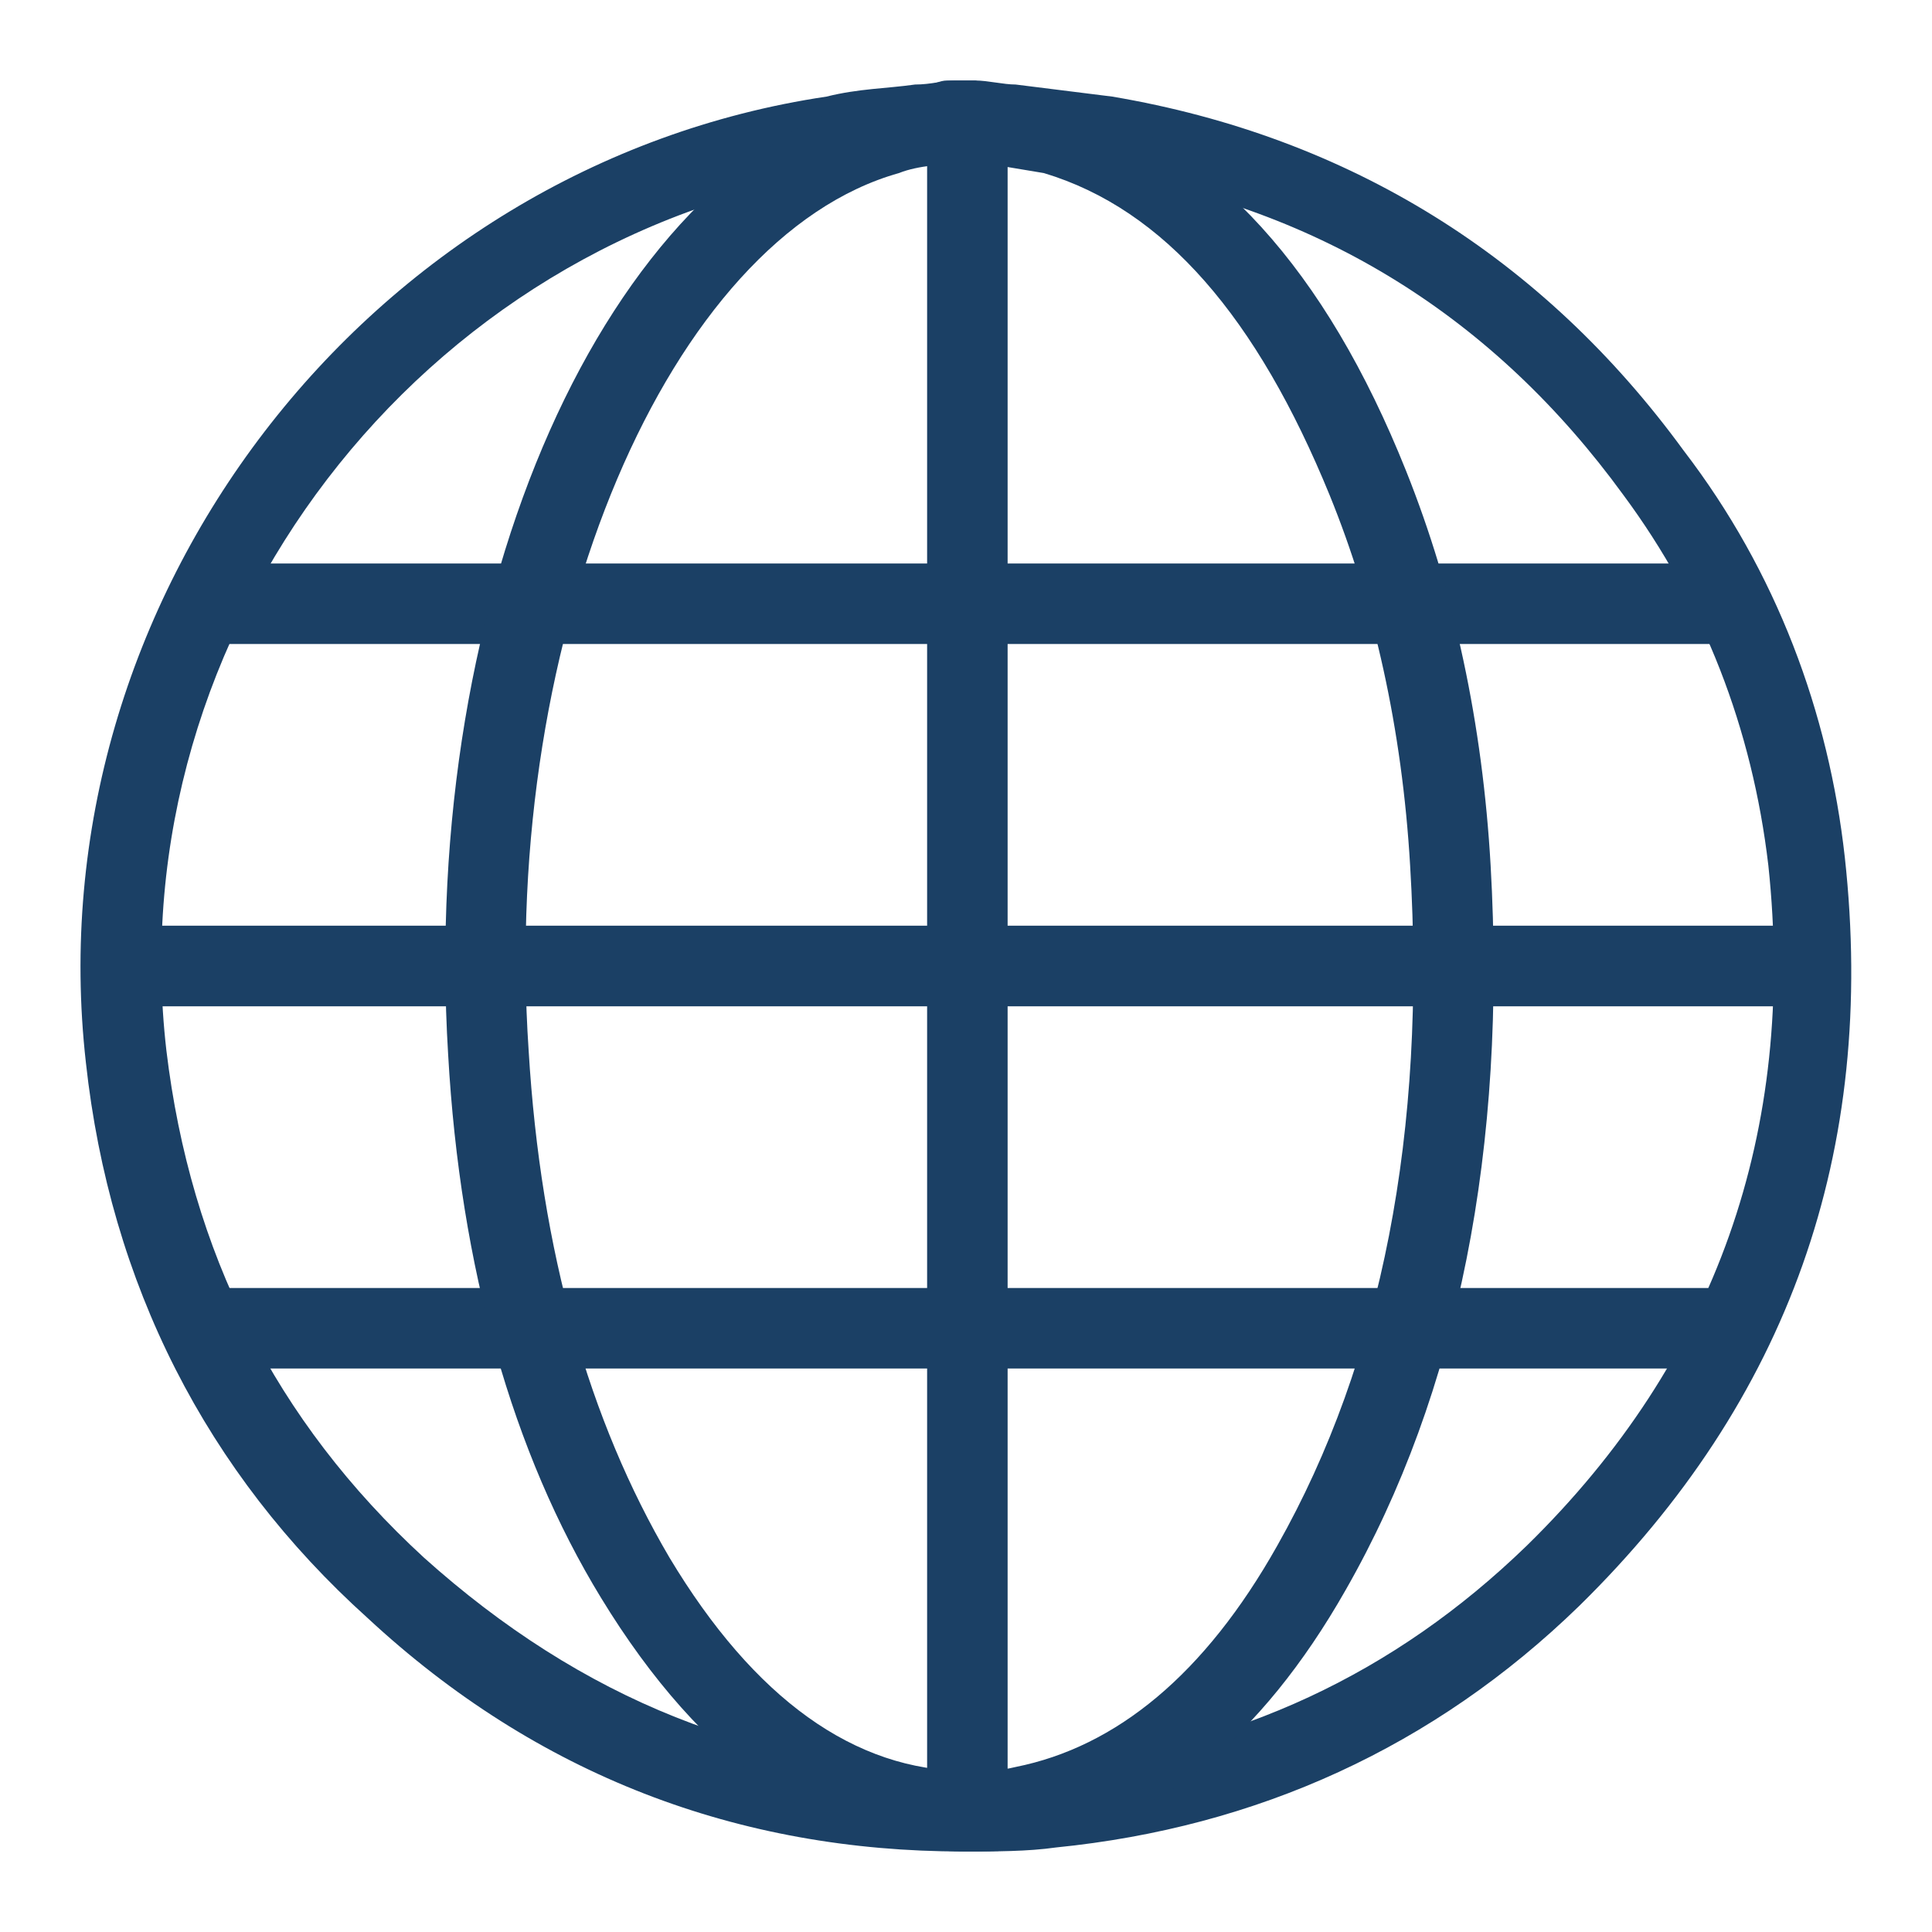
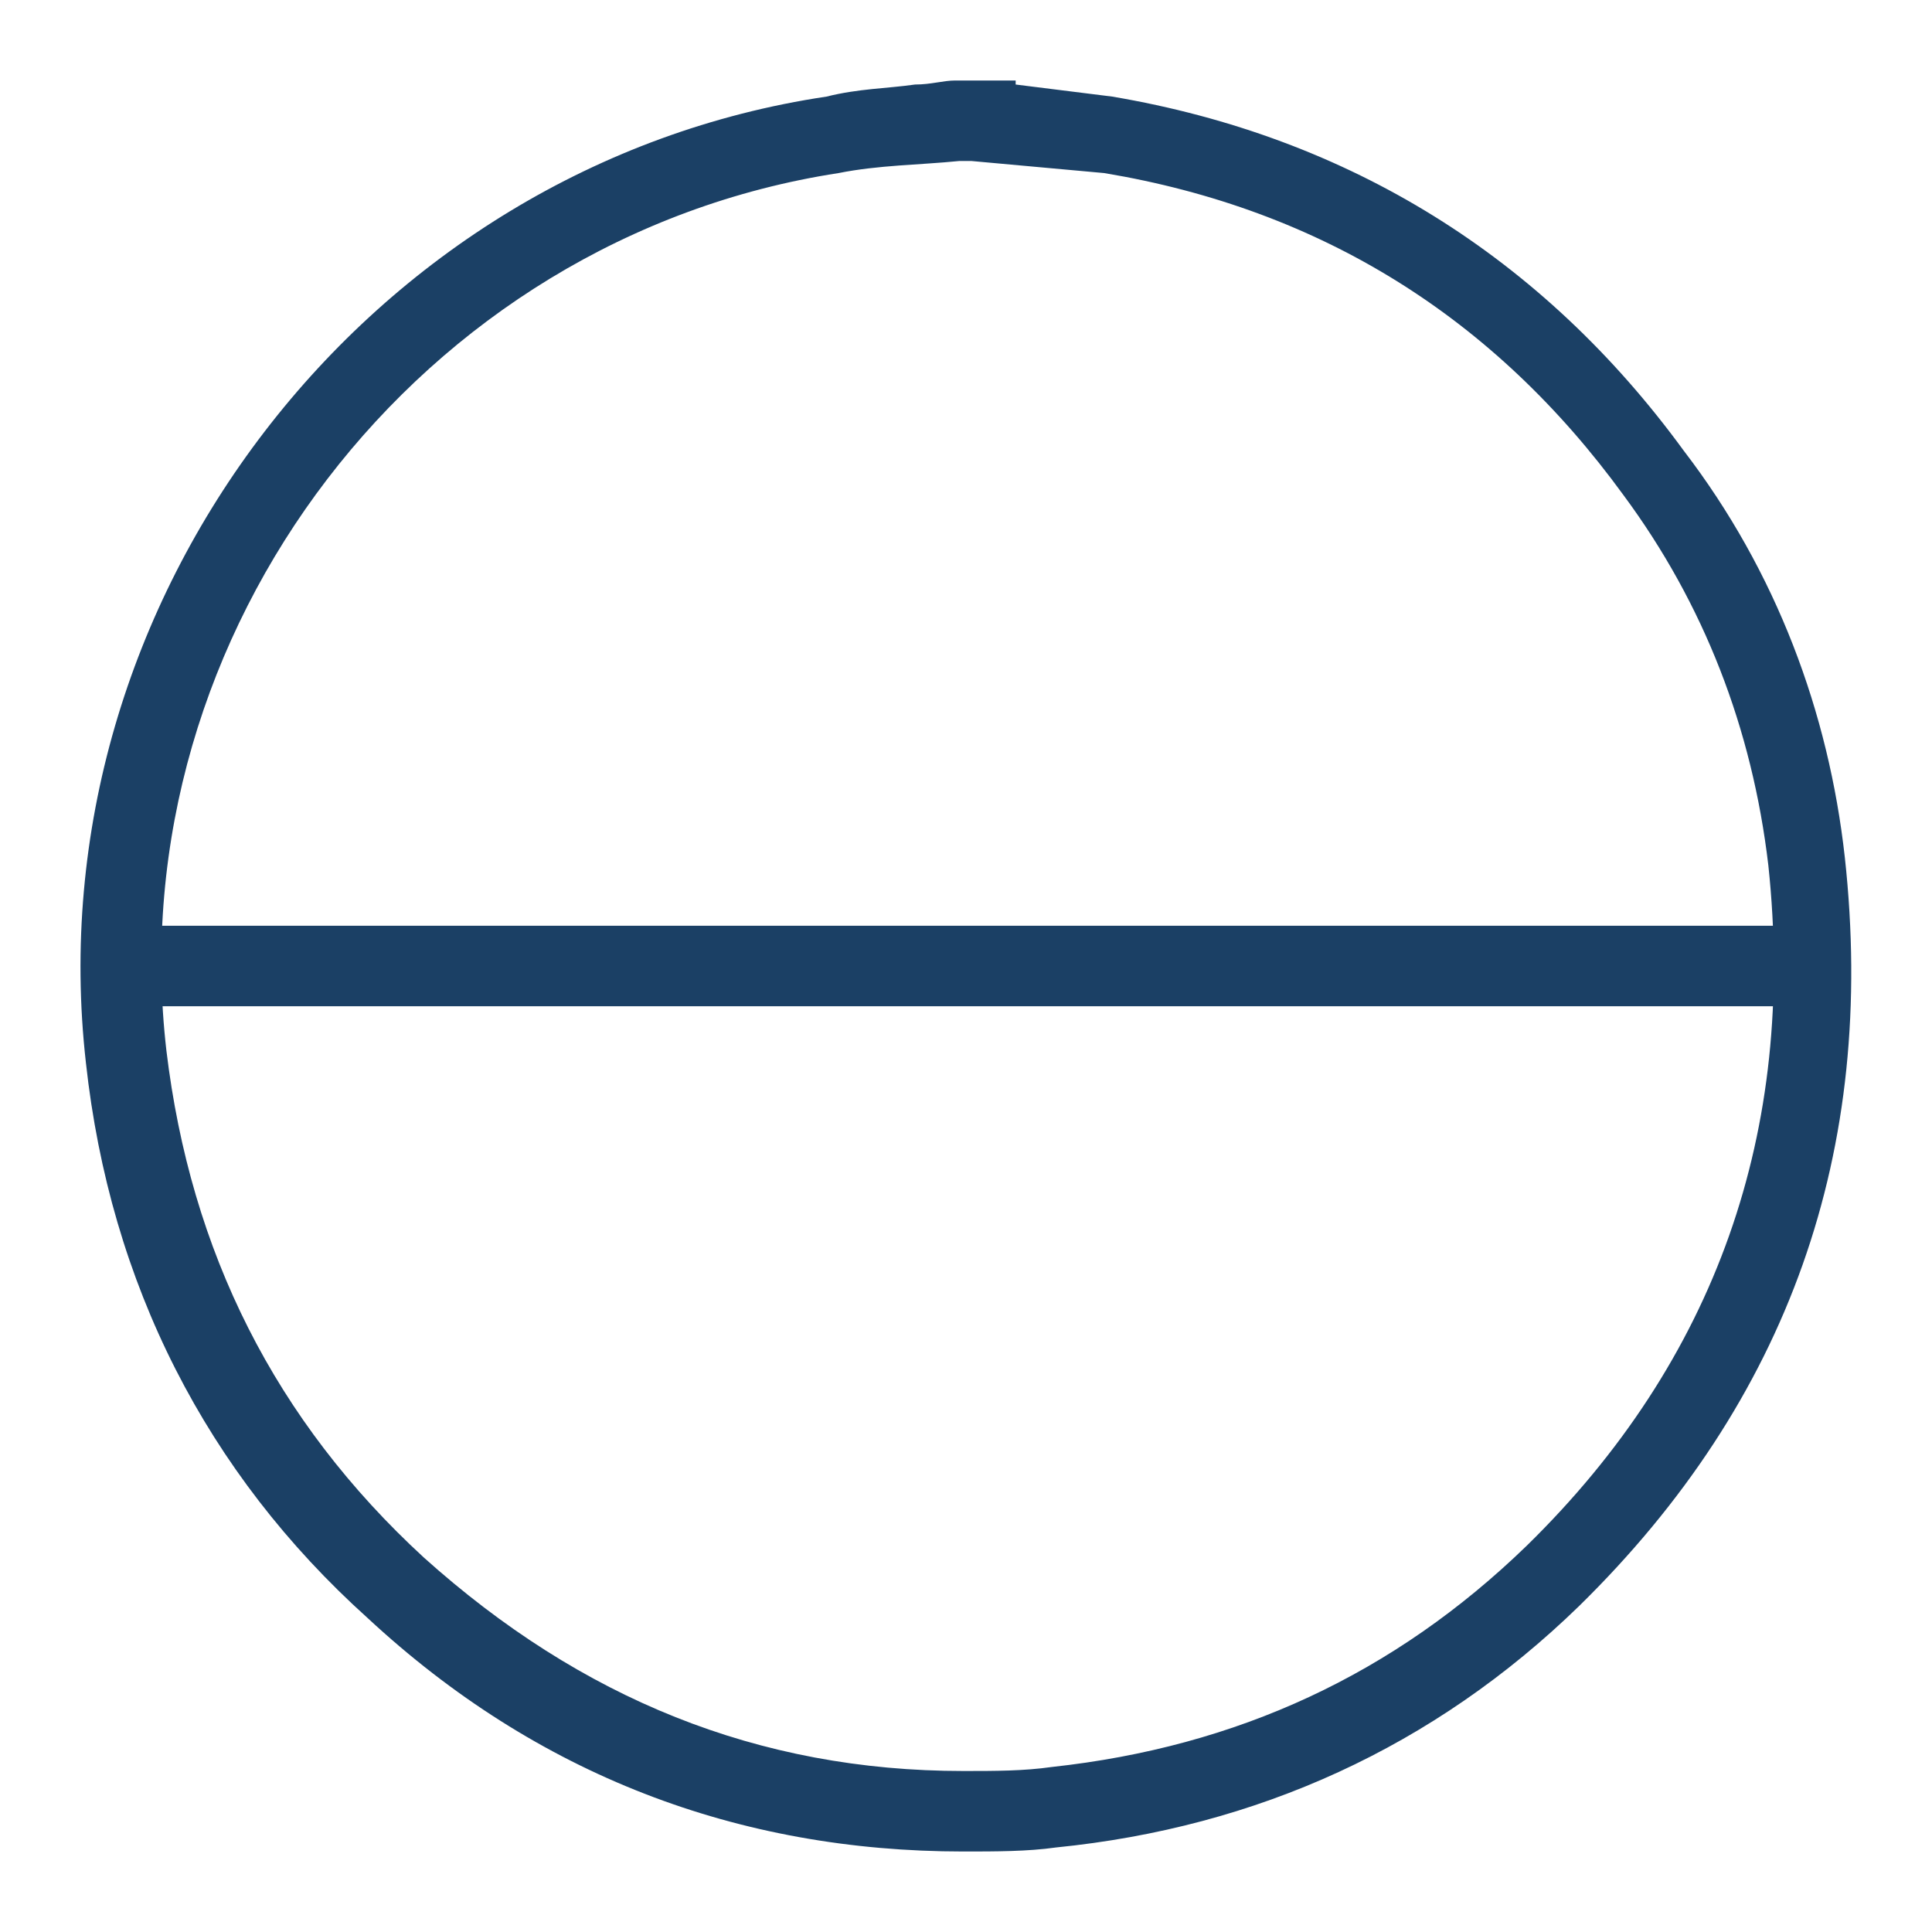
<svg xmlns="http://www.w3.org/2000/svg" width="48" height="48" viewBox="0 0 48 48" fill="none">
-   <path d="M24.134 4C25.234 4.1 26.334 4.2 27.434 4.3C32.834 5.2 37.134 7.9 40.334 12.3C42.334 15 43.534 18.1 43.934 21.5C44.634 28.1 42.634 33.8 37.934 38.4C34.634 41.6 30.734 43.4 26.134 43.9C25.434 44 24.734 44 23.934 44C18.834 44 14.434 42.2 10.534 38.7C6.834 35.3 4.734 31.1 4.134 26.1C2.934 15.7 10.434 5.9 20.834 4.3C21.834 4.1 22.834 4.1 23.834 4C23.934 4 24.034 4 24.134 4ZM24.234 2H24.134H23.934H23.834H23.734C23.434 2 23.134 2.1 22.734 2.1C22.034 2.2 21.334 2.2 20.534 2.4C9.134 4.1 0.834 14.9 2.134 26.4C2.734 31.9 5.134 36.6 9.134 40.2C13.334 44.1 18.334 46 23.934 46C24.734 46 25.534 46 26.234 45.9C31.234 45.4 35.634 43.4 39.234 39.9C44.434 34.8 46.634 28.6 45.834 21.3C45.434 17.7 44.134 14.2 41.834 11.2C38.334 6.4 33.534 3.4 27.634 2.4C26.834 2.3 26.034 2.2 25.234 2.1C24.934 2.1 24.534 2 24.234 2V2Z" fill="#1B4065" />
-   <path d="M24.034 3V45" stroke="#1B4065" stroke-width="2" stroke-miterlimit="10" />
+   <path d="M24.134 4C25.234 4.1 26.334 4.2 27.434 4.3C32.834 5.2 37.134 7.9 40.334 12.3C42.334 15 43.534 18.1 43.934 21.5C44.634 28.1 42.634 33.8 37.934 38.4C34.634 41.6 30.734 43.4 26.134 43.9C25.434 44 24.734 44 23.934 44C18.834 44 14.434 42.2 10.534 38.7C6.834 35.3 4.734 31.1 4.134 26.1C2.934 15.7 10.434 5.9 20.834 4.3C21.834 4.1 22.834 4.1 23.834 4C23.934 4 24.034 4 24.134 4ZM24.234 2H24.134H23.934H23.834H23.734C23.434 2 23.134 2.1 22.734 2.1C22.034 2.2 21.334 2.2 20.534 2.4C9.134 4.1 0.834 14.9 2.134 26.4C2.734 31.9 5.134 36.6 9.134 40.2C13.334 44.1 18.334 46 23.934 46C24.734 46 25.534 46 26.234 45.9C31.234 45.4 35.634 43.4 39.234 39.9C44.434 34.8 46.634 28.6 45.834 21.3C45.434 17.7 44.134 14.2 41.834 11.2C38.334 6.4 33.534 3.4 27.634 2.4C26.834 2.3 26.034 2.2 25.234 2.1V2Z" fill="#1B4065" />
  <path d="M45.034 24H3.034" stroke="#1B4065" stroke-width="2" stroke-miterlimit="10" />
-   <path d="M45.034 24H3.034" stroke="#1B4065" stroke-width="2" stroke-miterlimit="10" />
-   <path d="M43.034 15H5.034" stroke="#1B4065" stroke-width="2" stroke-miterlimit="10" />
-   <path d="M43.034 33H5.034" stroke="#1B4065" stroke-width="2" stroke-miterlimit="10" />
-   <path d="M24.134 4C24.734 4.1 25.334 4.2 25.934 4.3C28.934 5.2 31.234 7.9 33.034 12.3C34.134 15 34.834 18.1 35.034 21.5C35.434 28.1 34.334 33.8 31.734 38.4C29.934 41.6 27.734 43.4 25.234 43.9C24.834 44 24.434 44 24.034 44C21.234 44 18.734 42.2 16.634 38.7C14.634 35.3 13.434 31.1 13.134 26.1C12.434 15.7 16.634 5.9 22.334 4.3C22.834 4.1 23.434 4.1 24.034 4C24.034 4 24.034 4 24.134 4ZM24.234 2H24.034H23.934H23.734H23.534C23.334 2 23.234 2.1 23.034 2.1C22.634 2.2 22.234 2.3 21.734 2.4C15.034 4.3 10.434 14.7 11.134 26.2C11.434 31.5 12.734 36.1 14.934 39.7C17.434 43.8 20.534 46 24.034 46C24.534 46 25.034 46 25.534 45.9C28.634 45.4 31.334 43.2 33.434 39.5C36.234 34.6 37.434 28.5 37.034 21.5C36.834 18 36.134 14.7 34.934 11.7C32.934 6.7 30.134 3.6 26.534 2.5C26.034 2.3 25.434 2.3 25.034 2.2C24.834 2.2 24.734 2.1 24.534 2.1L24.234 2Z" fill="#1B4065" />
</svg>